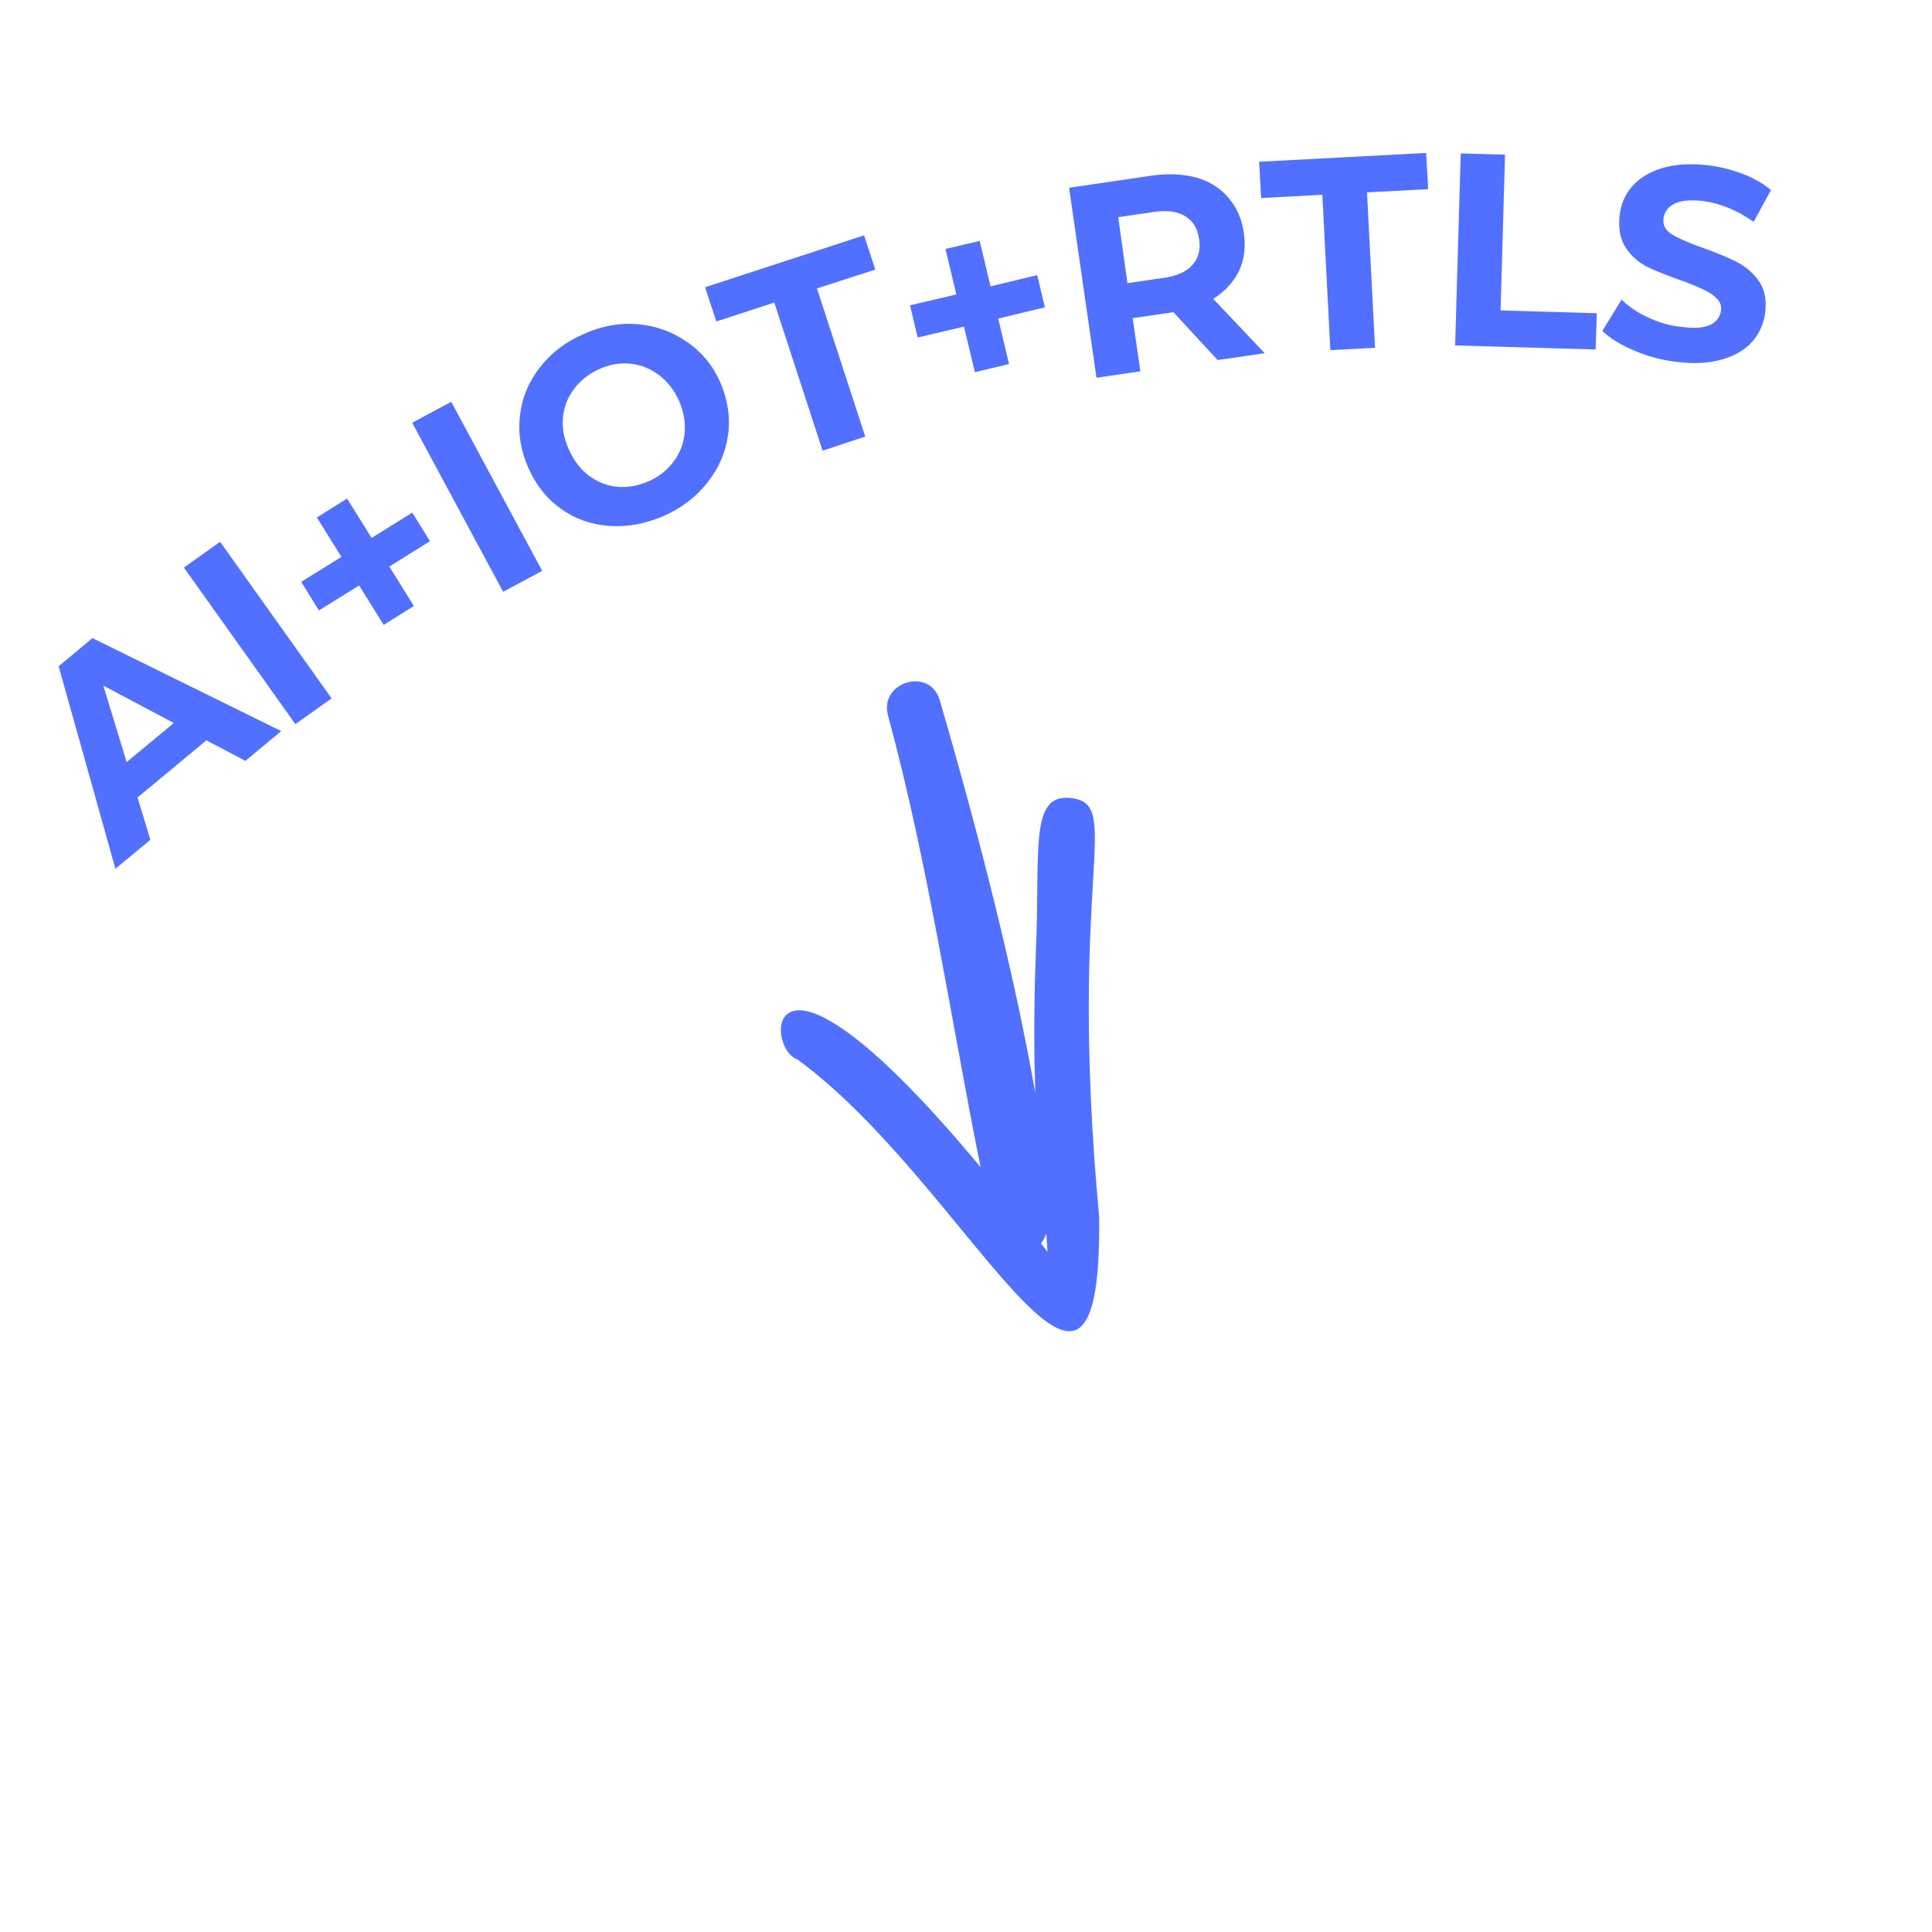
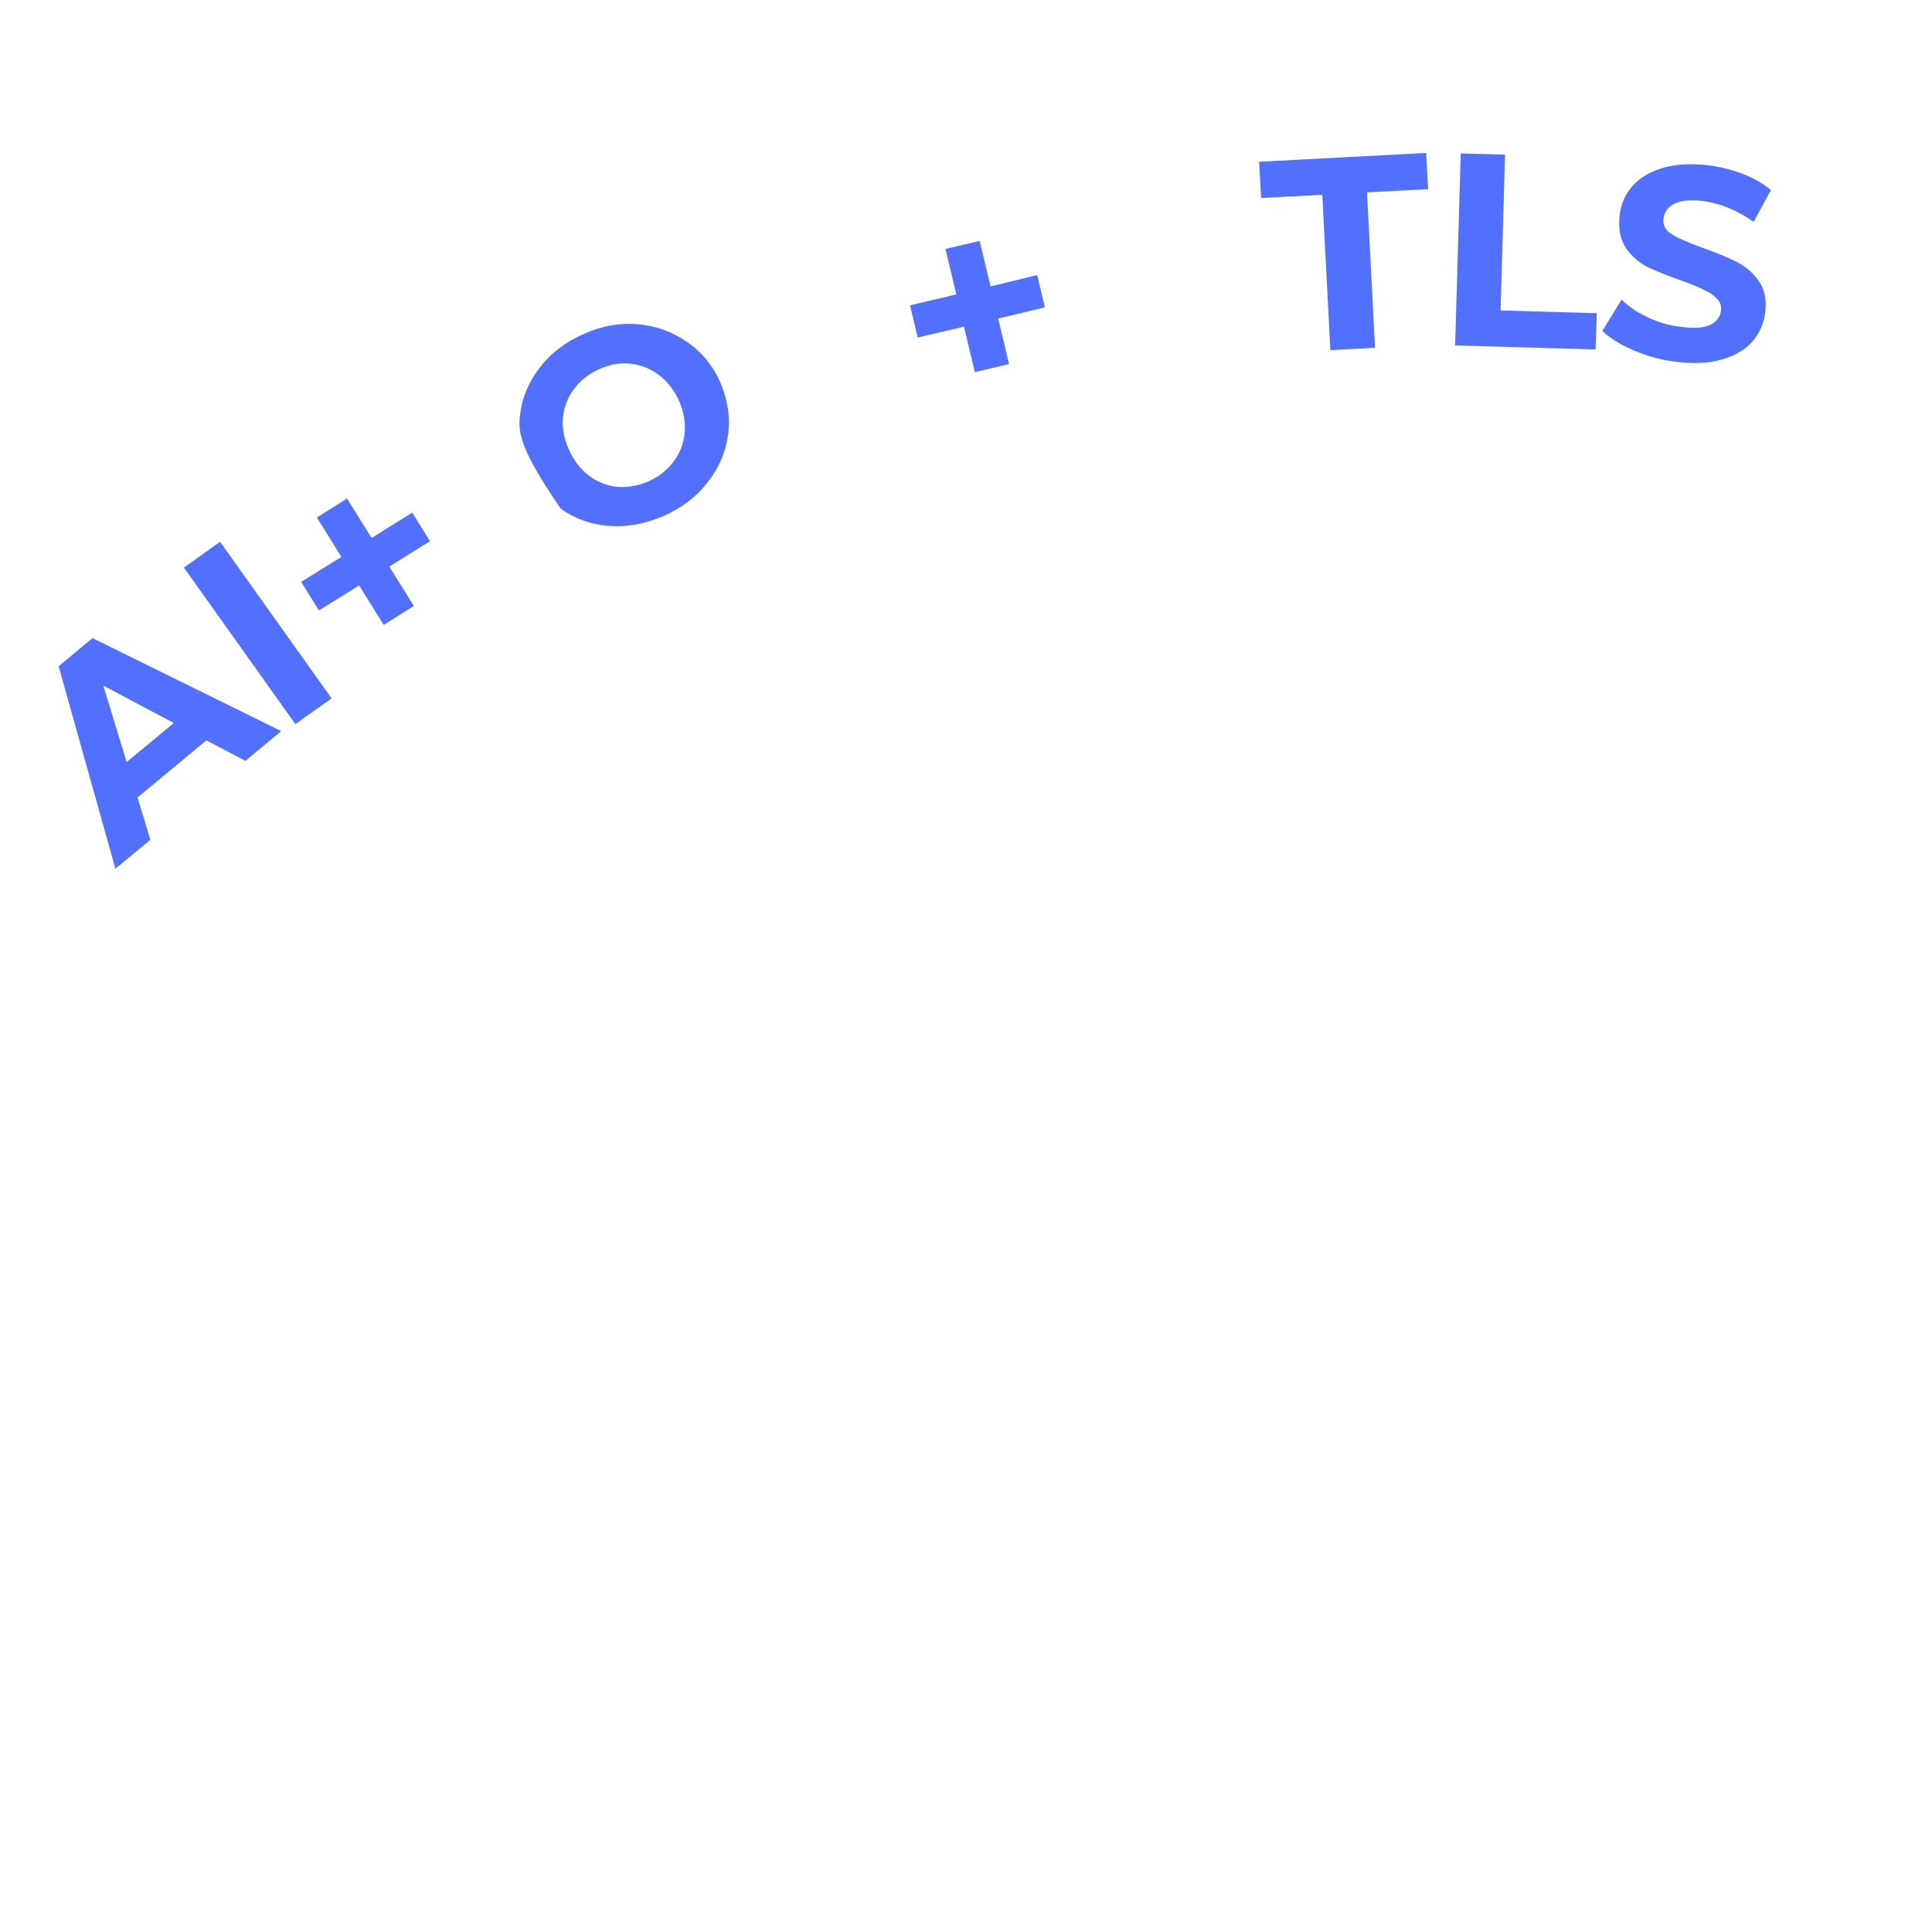
<svg xmlns="http://www.w3.org/2000/svg" width="100" zoomAndPan="magnify" viewBox="0 0 75 75" height="100" preserveAspectRatio="xMidYMid meet" version="1.2">
  <defs>
    <clipPath id="e9157f029d">
      <path d="M 30 26 L 43 26 L 43 52 L 30 52 Z M 30 26 " />
    </clipPath>
    <clipPath id="4a92eb04f9">
      <path d="M 27.496 27.246 L 42.305 24.859 L 47.555 57.441 L 32.746 59.828 Z M 27.496 27.246 " />
    </clipPath>
    <clipPath id="05603a38fa">
-       <path d="M 27.496 27.246 L 42.305 24.859 L 47.555 57.441 L 32.746 59.828 Z M 27.496 27.246 " />
-     </clipPath>
+       </clipPath>
    <clipPath id="2f6d1fd0b0">
      <rect x="0" width="74" y="0" height="39" />
    </clipPath>
  </defs>
  <g id="ff330ce037">
    <g clip-rule="nonzero" clip-path="url(#e9157f029d)">
      <g clip-rule="nonzero" clip-path="url(#4a92eb04f9)">
        <g clip-rule="nonzero" clip-path="url(#05603a38fa)">
          <path style=" stroke:none;fill-rule:nonzero;fill:#5170ff;fill-opacity:1;" d="M 41.574 30.98 C 40.051 30.812 40.336 32.684 40.238 36.281 C 39.547 52.152 43.449 51.062 36.48 27.18 C 36.098 25.867 34.102 26.48 34.477 27.789 C 36.035 33.551 36.891 39.465 38.066 45.309 C 29.582 35.113 29.664 40.707 30.949 41.121 C 37.617 46.004 42.805 58.223 42.668 47.215 C 41.434 33.965 43.637 31.207 41.574 30.98 Z M 40.406 48.262 C 40.695 47.953 40.582 47.52 40.664 48.594 C 40.578 48.48 40.492 48.371 40.406 48.262 Z M 40.406 48.262 " />
        </g>
      </g>
    </g>
    <g transform="matrix(1,0,0,1,0,-0)">
      <g clip-path="url(#2f6d1fd0b0)">
        <g style="fill:#5170ff;fill-opacity:1;">
          <g transform="translate(4.558, 33.662)">
            <path style="stroke:none" d="M 3.453 -4.922 L 0.781 -2.703 L 1.281 -1.062 L -0.078 0.062 L -2.281 -7.797 L -0.969 -8.891 L 6.359 -5.281 L 4.969 -4.125 Z M 2.188 -5.594 L -0.547 -7.047 L 0.359 -4.078 Z M 2.188 -5.594 " />
          </g>
        </g>
        <g style="fill:#5170ff;fill-opacity:1;">
          <g transform="translate(10.748, 28.627)">
            <path style="stroke:none" d="M -3.609 -6.594 L -2.203 -7.594 L 2.125 -1.516 L 0.719 -0.516 Z M -3.609 -6.594 " />
          </g>
        </g>
        <g style="fill:#5170ff;fill-opacity:1;">
          <g transform="translate(13.442, 26.65)">
            <path style="stroke:none" d="M 3.25 -5.641 L 1.672 -4.656 L 2.625 -3.125 L 1.453 -2.391 L 0.5 -3.922 L -1.062 -2.953 L -1.75 -4.062 L -0.188 -5.031 L -1.141 -6.562 L 0.031 -7.297 L 0.984 -5.766 L 2.562 -6.75 Z M 3.25 -5.641 " />
          </g>
        </g>
        <g style="fill:#5170ff;fill-opacity:1;">
          <g transform="translate(18.751, 23.395)">
-             <path style="stroke:none" d="M -2.75 -6.984 L -1.234 -7.797 L 2.297 -1.234 L 0.781 -0.422 Z M -2.75 -6.984 " />
-           </g>
+             </g>
        </g>
        <g style="fill:#5170ff;fill-opacity:1;">
          <g transform="translate(21.607, 21.727)">
-             <path style="stroke:none" d="M 4.172 -1.703 C 3.453 -1.391 2.738 -1.258 2.031 -1.312 C 1.332 -1.363 0.707 -1.586 0.156 -1.984 C -0.395 -2.379 -0.816 -2.914 -1.109 -3.594 C -1.398 -4.258 -1.504 -4.926 -1.422 -5.594 C -1.348 -6.27 -1.094 -6.891 -0.656 -7.453 C -0.227 -8.016 0.344 -8.453 1.062 -8.766 C 1.758 -9.078 2.457 -9.203 3.156 -9.141 C 3.863 -9.078 4.5 -8.848 5.062 -8.453 C 5.633 -8.066 6.066 -7.539 6.359 -6.875 C 6.648 -6.195 6.75 -5.52 6.656 -4.844 C 6.562 -4.164 6.297 -3.551 5.859 -3 C 5.43 -2.445 4.867 -2.016 4.172 -1.703 Z M 3.578 -3.047 C 3.973 -3.223 4.289 -3.473 4.531 -3.797 C 4.781 -4.117 4.926 -4.488 4.969 -4.906 C 5.008 -5.32 4.938 -5.742 4.75 -6.172 C 4.562 -6.586 4.301 -6.922 3.969 -7.172 C 3.633 -7.422 3.266 -7.566 2.859 -7.609 C 2.461 -7.648 2.066 -7.582 1.672 -7.406 C 1.266 -7.227 0.938 -6.973 0.688 -6.641 C 0.438 -6.316 0.289 -5.945 0.25 -5.531 C 0.207 -5.125 0.281 -4.711 0.469 -4.297 C 0.656 -3.867 0.914 -3.523 1.25 -3.266 C 1.582 -3.016 1.953 -2.867 2.359 -2.828 C 2.766 -2.797 3.172 -2.867 3.578 -3.047 Z M 3.578 -3.047 " />
+             <path style="stroke:none" d="M 4.172 -1.703 C 3.453 -1.391 2.738 -1.258 2.031 -1.312 C 1.332 -1.363 0.707 -1.586 0.156 -1.984 C -1.398 -4.258 -1.504 -4.926 -1.422 -5.594 C -1.348 -6.27 -1.094 -6.891 -0.656 -7.453 C -0.227 -8.016 0.344 -8.453 1.062 -8.766 C 1.758 -9.078 2.457 -9.203 3.156 -9.141 C 3.863 -9.078 4.5 -8.848 5.062 -8.453 C 5.633 -8.066 6.066 -7.539 6.359 -6.875 C 6.648 -6.195 6.75 -5.52 6.656 -4.844 C 6.562 -4.164 6.297 -3.551 5.859 -3 C 5.43 -2.445 4.867 -2.016 4.172 -1.703 Z M 3.578 -3.047 C 3.973 -3.223 4.289 -3.473 4.531 -3.797 C 4.781 -4.117 4.926 -4.488 4.969 -4.906 C 5.008 -5.32 4.938 -5.742 4.75 -6.172 C 4.562 -6.586 4.301 -6.922 3.969 -7.172 C 3.633 -7.422 3.266 -7.566 2.859 -7.609 C 2.461 -7.648 2.066 -7.582 1.672 -7.406 C 1.266 -7.227 0.938 -6.973 0.688 -6.641 C 0.438 -6.316 0.289 -5.945 0.25 -5.531 C 0.207 -5.125 0.281 -4.711 0.469 -4.297 C 0.656 -3.867 0.914 -3.523 1.25 -3.266 C 1.582 -3.016 1.953 -2.867 2.359 -2.828 C 2.766 -2.797 3.172 -2.867 3.578 -3.047 Z M 3.578 -3.047 " />
          </g>
        </g>
        <g style="fill:#5170ff;fill-opacity:1;">
          <g transform="translate(29.636, 18.245)">
-             <path style="stroke:none" d="M 0.422 -6.5 L -1.828 -5.766 L -2.266 -7.094 L 3.906 -9.109 L 4.344 -7.781 L 2.078 -7.047 L 3.953 -1.297 L 2.297 -0.75 Z M 0.422 -6.5 " />
-           </g>
+             </g>
        </g>
        <g style="fill:#5170ff;fill-opacity:1;">
          <g transform="translate(35.703, 16.258)">
            <path style="stroke:none" d="M 4.859 -4.328 L 3.047 -3.891 L 3.469 -2.125 L 2.141 -1.812 L 1.719 -3.578 L -0.078 -3.156 L -0.375 -4.406 L 1.422 -4.828 L 1 -6.594 L 2.328 -6.906 L 2.75 -5.141 L 4.562 -5.578 Z M 4.859 -4.328 " />
          </g>
        </g>
        <g style="fill:#5170ff;fill-opacity:1;">
          <g transform="translate(41.69, 14.789)">
-             <path style="stroke:none" d="M 5.578 -0.812 L 3.859 -2.672 L 3.766 -2.656 L 2.281 -2.438 L 2.578 -0.375 L 0.875 -0.125 L -0.188 -7.5 L 3 -7.969 C 3.664 -8.062 4.254 -8.035 4.766 -7.891 C 5.273 -7.742 5.688 -7.484 6 -7.109 C 6.32 -6.742 6.52 -6.289 6.594 -5.75 C 6.676 -5.195 6.613 -4.703 6.406 -4.266 C 6.195 -3.836 5.863 -3.477 5.406 -3.188 L 7.406 -1.078 Z M 4.859 -5.5 C 4.805 -5.906 4.629 -6.203 4.328 -6.391 C 4.035 -6.578 3.629 -6.633 3.109 -6.562 L 1.719 -6.359 L 2.078 -3.797 L 3.469 -4 C 3.988 -4.07 4.363 -4.238 4.594 -4.5 C 4.832 -4.758 4.922 -5.094 4.859 -5.5 Z M 4.859 -5.5 " />
-           </g>
+             </g>
        </g>
        <g style="fill:#5170ff;fill-opacity:1;">
          <g transform="translate(49.223, 13.718)">
            <path style="stroke:none" d="M 2.109 -6.156 L -0.266 -6.031 L -0.344 -7.438 L 6.141 -7.781 L 6.219 -6.375 L 3.844 -6.25 L 4.156 -0.219 L 2.422 -0.125 Z M 2.109 -6.156 " />
          </g>
        </g>
        <g style="fill:#5170ff;fill-opacity:1;">
          <g transform="translate(55.597, 13.379)">
            <path style="stroke:none" d="M 1.109 -7.422 L 2.828 -7.375 L 2.656 -1.328 L 6.391 -1.219 L 6.344 0.188 L 0.891 0.031 Z M 1.109 -7.422 " />
          </g>
        </g>
        <g style="fill:#5170ff;fill-opacity:1;">
          <g transform="translate(61.826, 13.551)">
            <path style="stroke:none" d="M 3.297 0.5 C 2.711 0.438 2.156 0.289 1.625 0.062 C 1.102 -0.156 0.688 -0.41 0.375 -0.703 L 1.125 -1.922 C 1.395 -1.648 1.742 -1.414 2.172 -1.219 C 2.598 -1.02 3.031 -0.898 3.469 -0.859 C 3.945 -0.797 4.312 -0.82 4.562 -0.938 C 4.812 -1.062 4.953 -1.25 4.984 -1.5 C 5.004 -1.676 4.953 -1.828 4.828 -1.953 C 4.703 -2.086 4.535 -2.203 4.328 -2.297 C 4.117 -2.398 3.844 -2.516 3.5 -2.641 C 2.938 -2.836 2.477 -3.02 2.125 -3.188 C 1.781 -3.363 1.5 -3.613 1.281 -3.938 C 1.07 -4.27 0.992 -4.688 1.047 -5.188 C 1.098 -5.625 1.258 -6 1.531 -6.312 C 1.812 -6.633 2.191 -6.867 2.672 -7.016 C 3.16 -7.172 3.75 -7.211 4.438 -7.141 C 4.906 -7.086 5.359 -6.977 5.797 -6.812 C 6.242 -6.645 6.617 -6.43 6.922 -6.172 L 6.25 -4.938 C 5.602 -5.395 4.941 -5.664 4.266 -5.75 C 3.785 -5.801 3.422 -5.766 3.172 -5.641 C 2.922 -5.516 2.781 -5.32 2.75 -5.062 C 2.719 -4.812 2.828 -4.609 3.078 -4.453 C 3.336 -4.297 3.727 -4.125 4.25 -3.938 C 4.812 -3.738 5.266 -3.551 5.609 -3.375 C 5.953 -3.195 6.234 -2.953 6.453 -2.641 C 6.672 -2.336 6.754 -1.938 6.703 -1.438 C 6.648 -1.008 6.488 -0.633 6.219 -0.312 C 5.945 0.008 5.562 0.242 5.062 0.391 C 4.562 0.547 3.973 0.582 3.297 0.5 Z M 3.297 0.5 " />
          </g>
        </g>
      </g>
    </g>
  </g>
</svg>